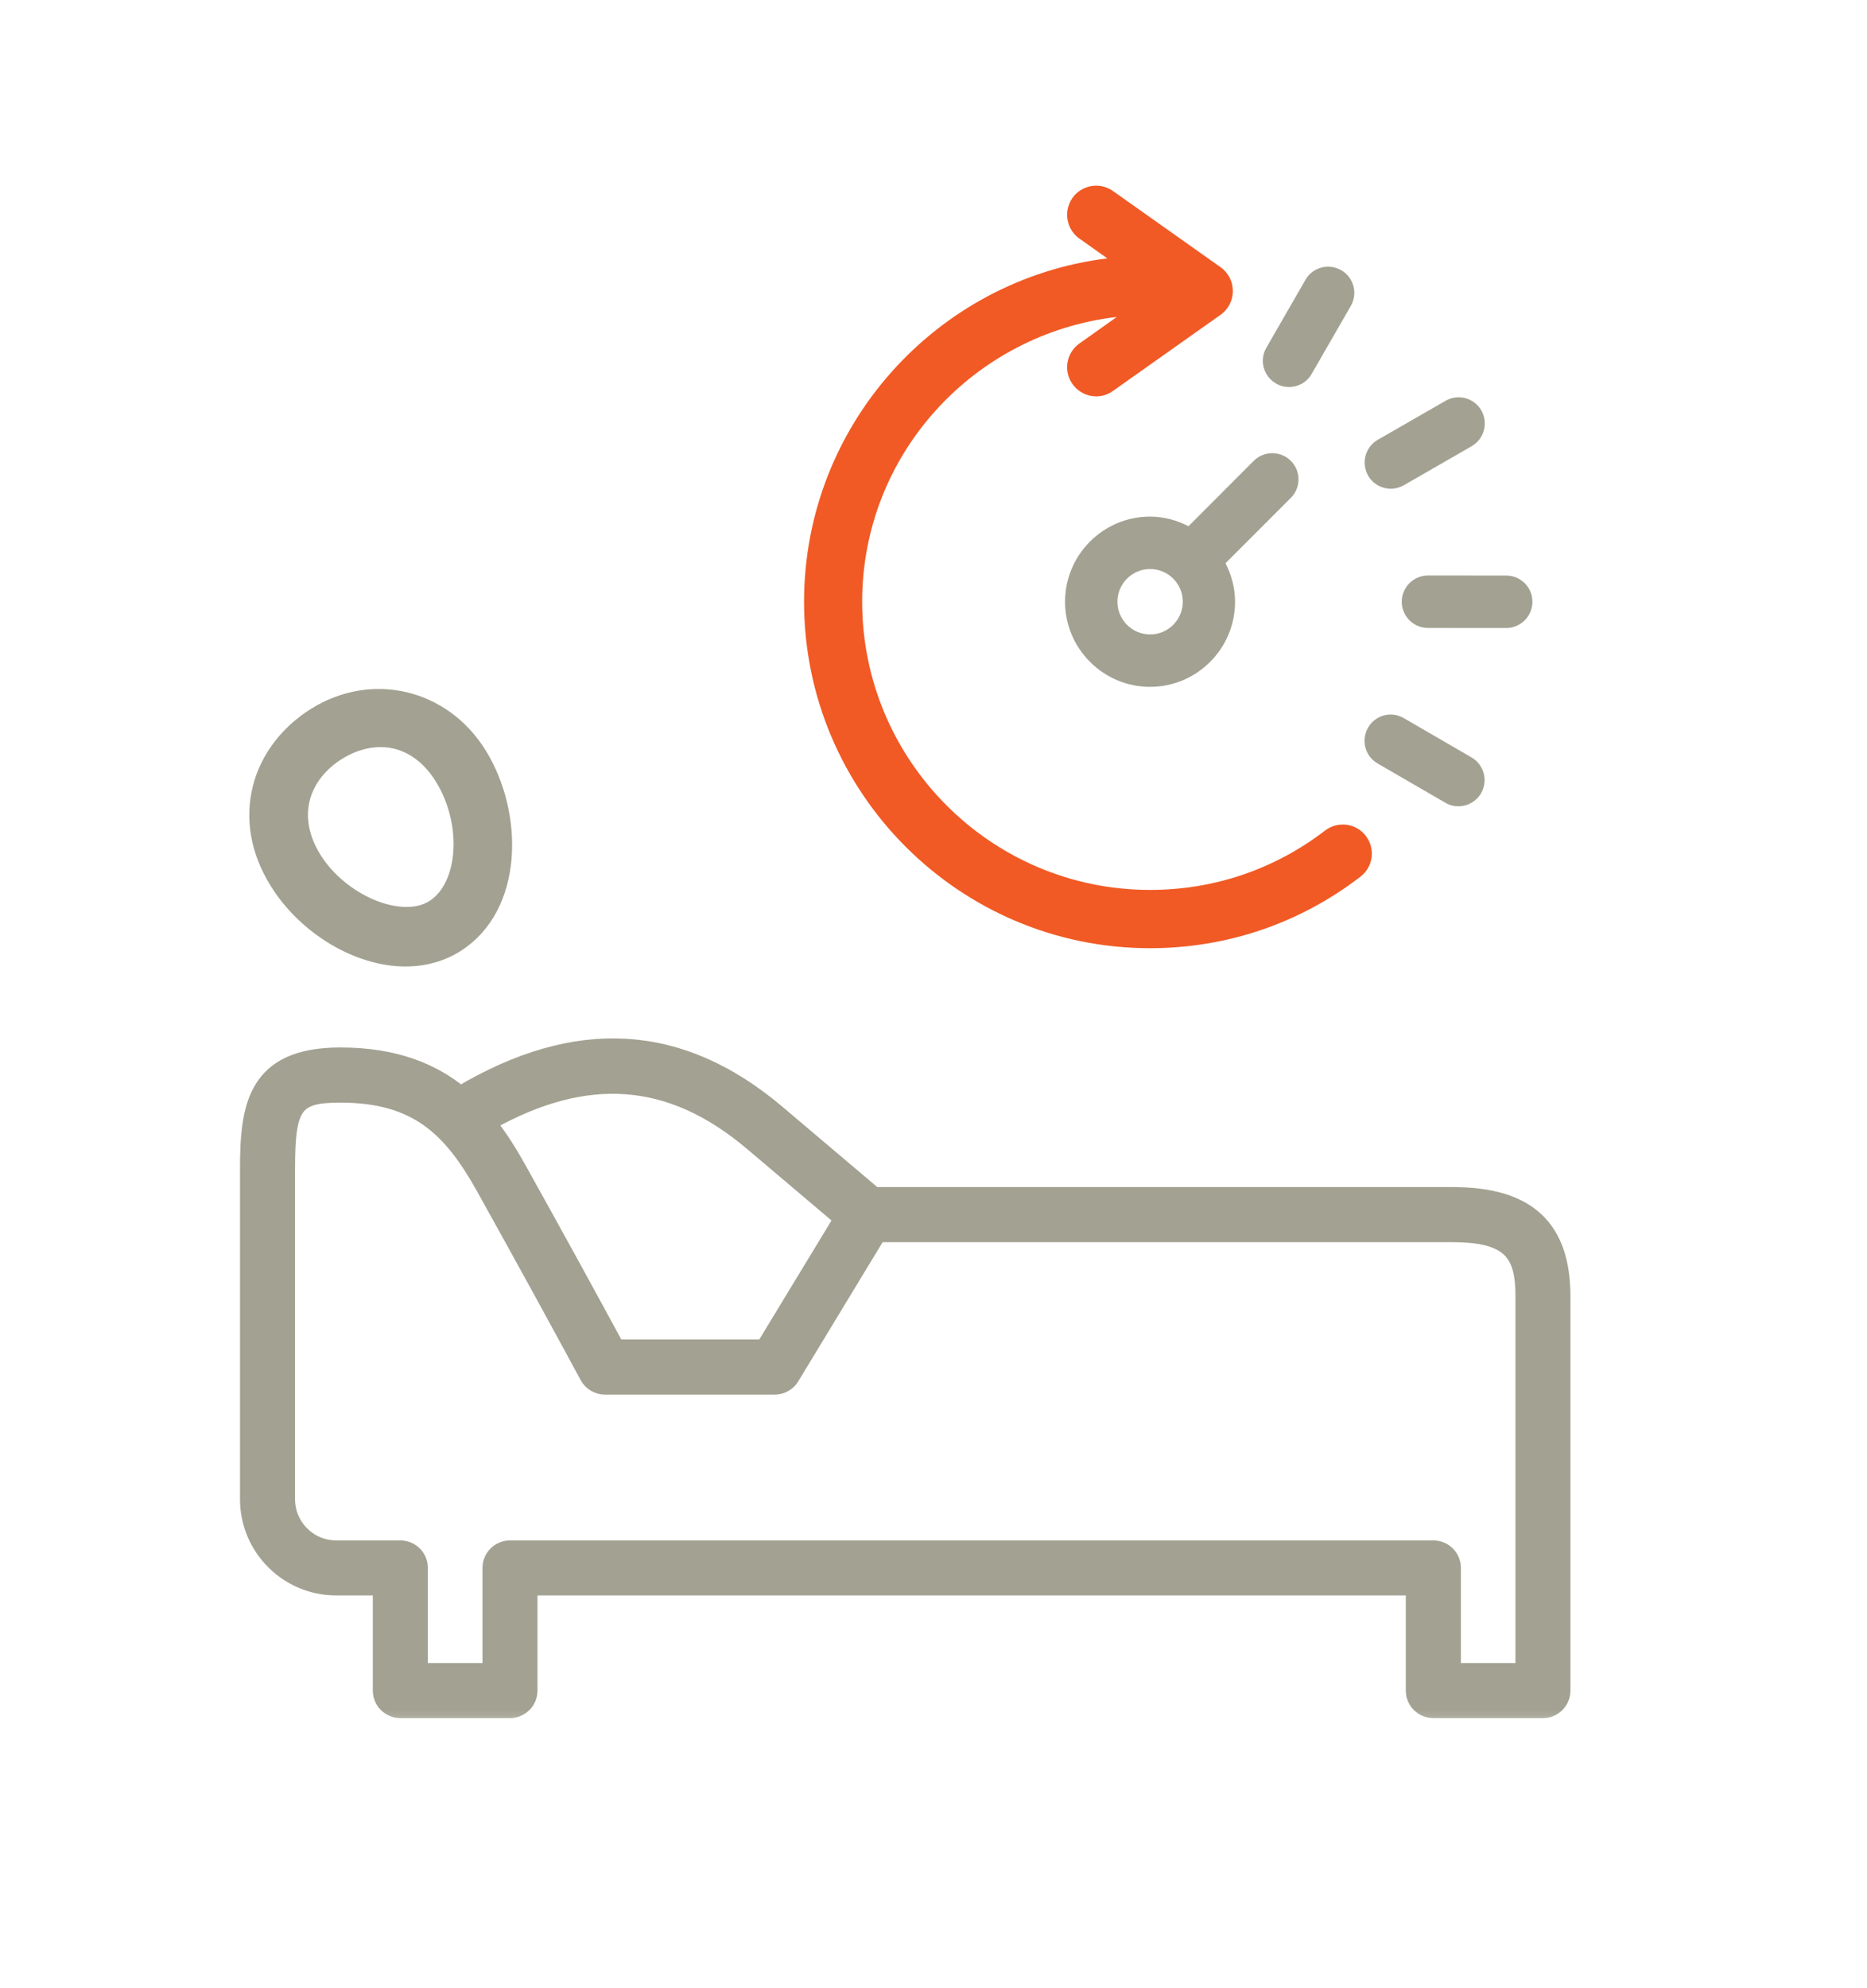
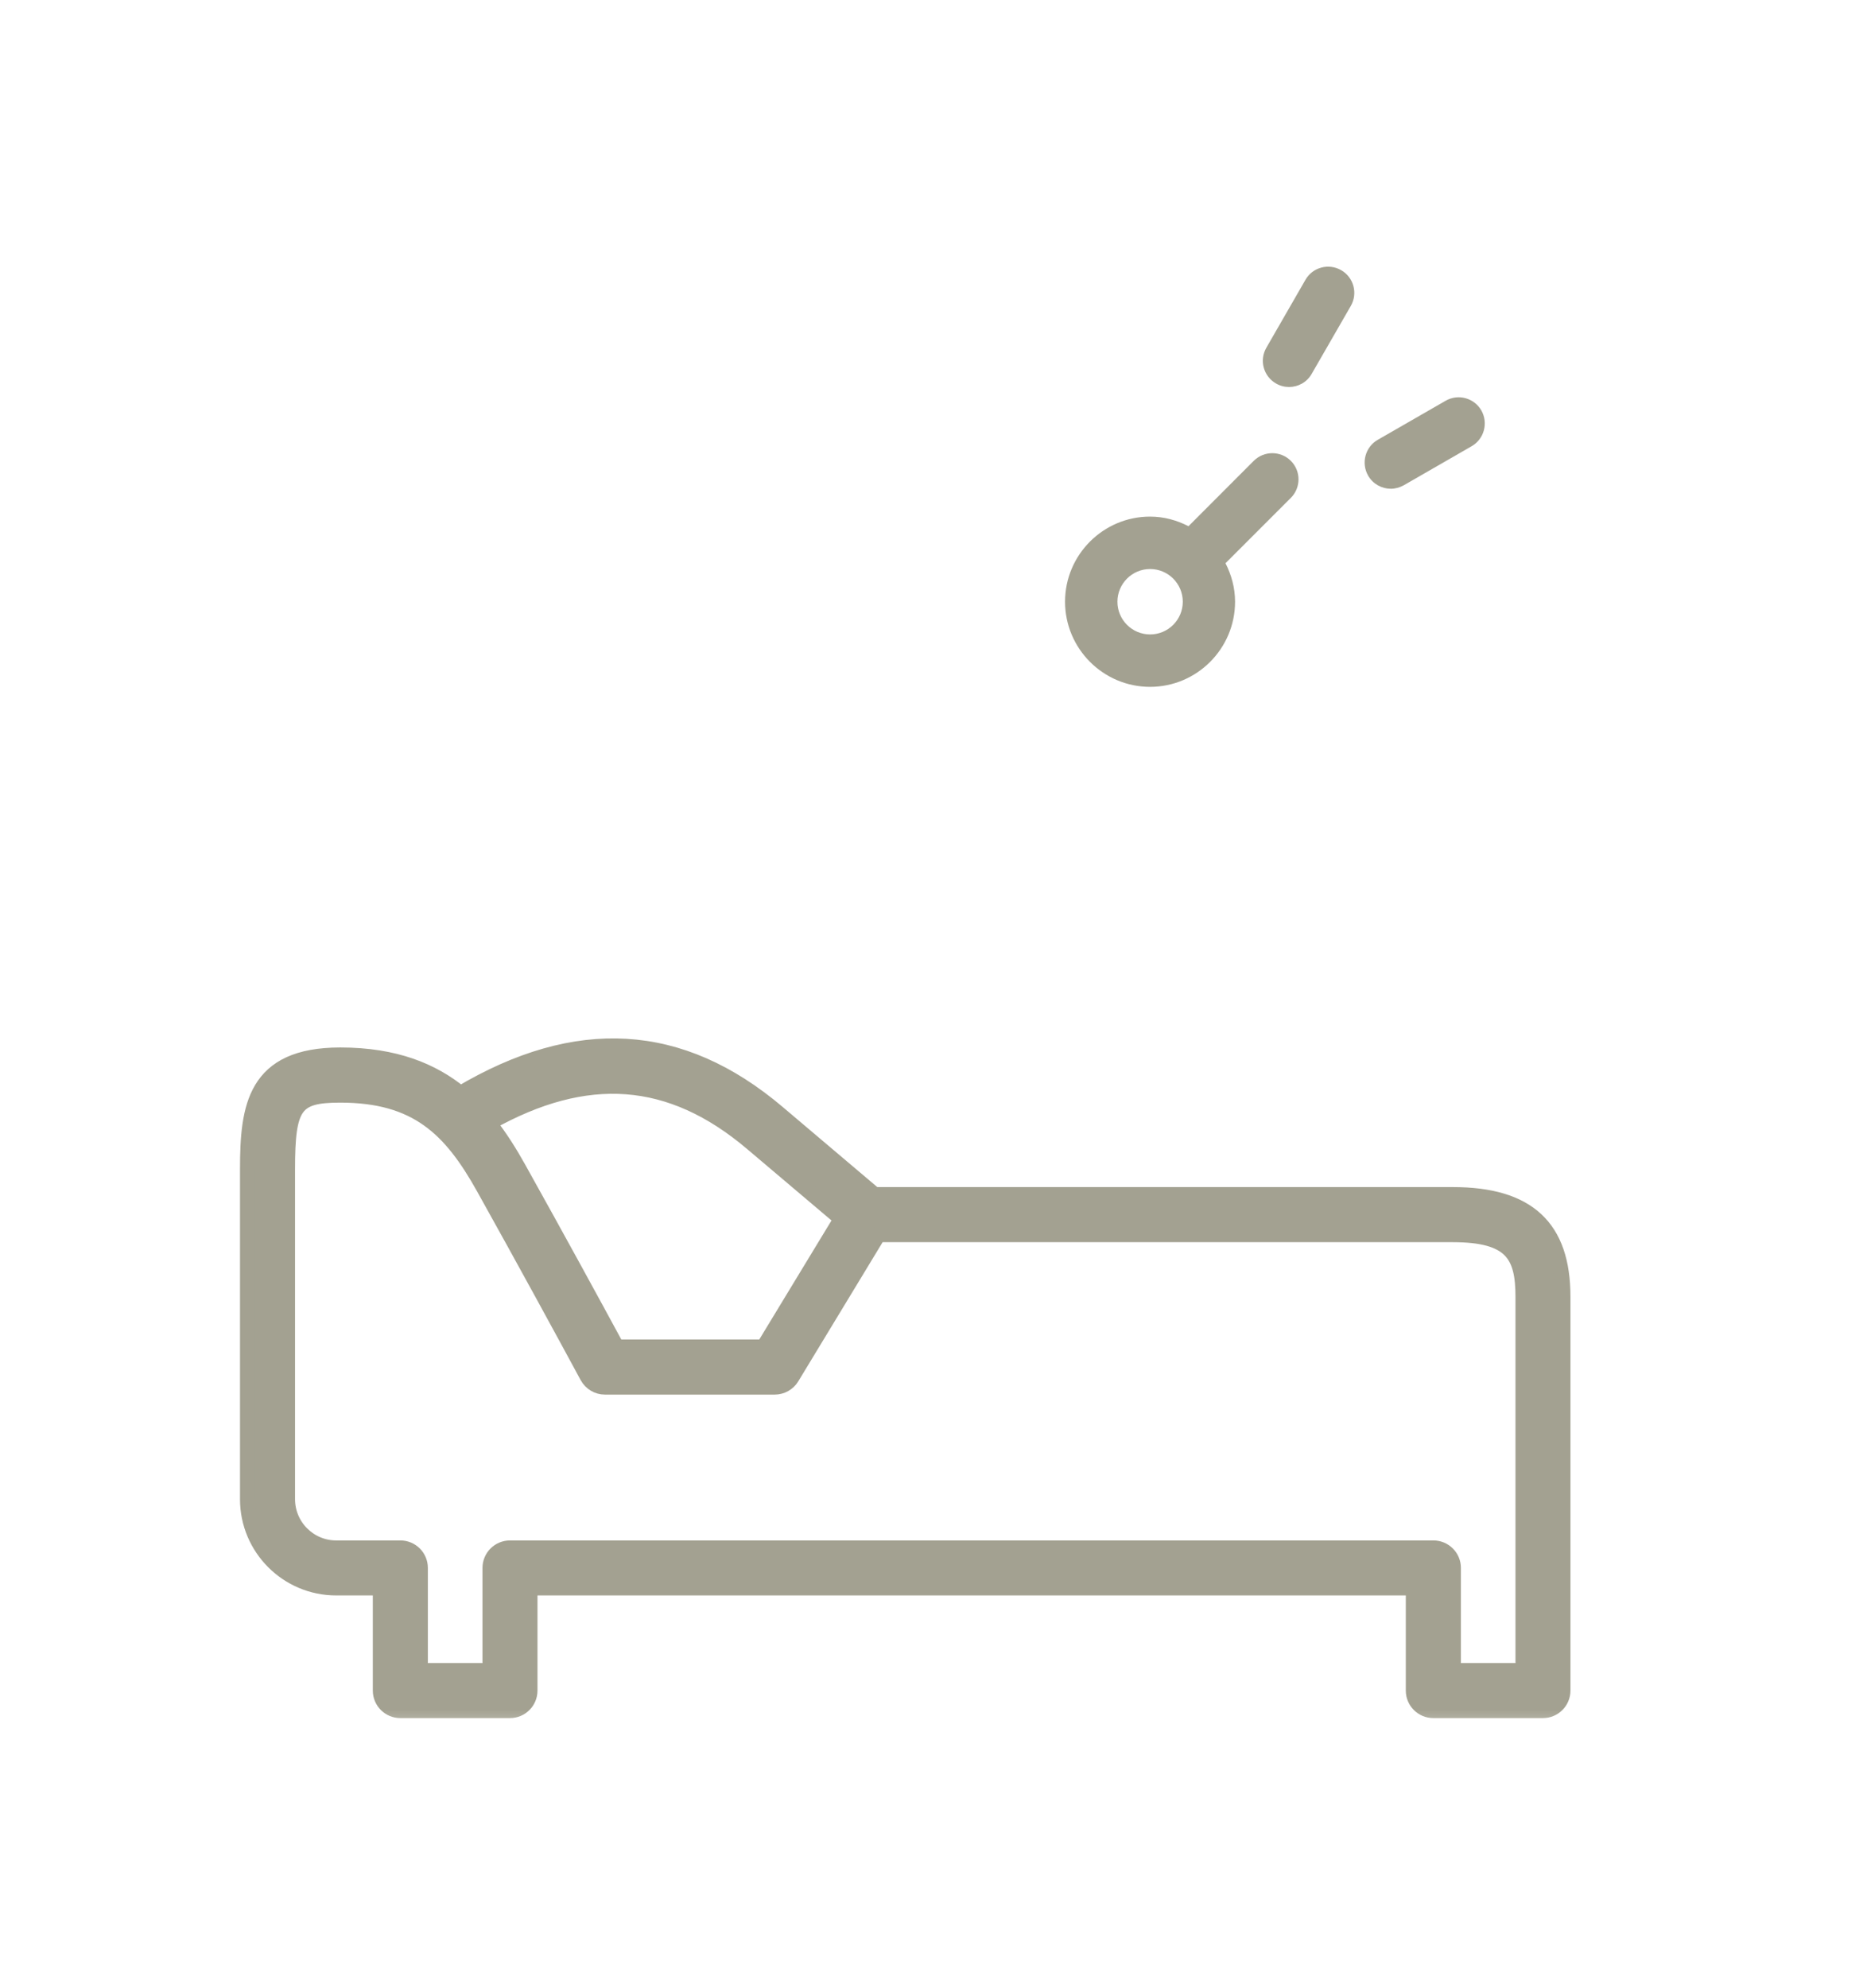
<svg xmlns="http://www.w3.org/2000/svg" width="124" height="132" viewBox="0 0 124 132" fill="none">
-   <path d="M26.919 63.662C28.174 63.662 29.313 63.347 30.304 62.724C34.263 60.239 34.287 54.072 31.835 50.094C29.429 46.206 24.688 45.121 20.907 47.499C19.075 48.651 17.787 50.349 17.293 52.278C16.764 54.345 17.141 56.508 18.394 58.529C20.256 61.553 23.765 63.662 26.919 63.662ZM20.086 53.007C20.395 51.804 21.226 50.724 22.43 49.968C23.34 49.398 24.322 49.095 25.274 49.095C26.913 49.095 28.376 49.998 29.382 51.633C31.268 54.687 30.973 58.875 28.777 60.254C26.633 61.598 22.621 59.88 20.842 56.994C20.018 55.661 19.759 54.285 20.086 53.007Z" fill="#A3A191" stroke="#A3A191" stroke-width="1.008" />
  <mask id="mask0_2894_689" style="mask-type:luminance" maskUnits="userSpaceOnUse" x="10" y="65" width="99" height="50">
    <path d="M10.289 65.269H108.013V114.75H10.289V65.269Z" fill="white" />
  </mask>
  <g mask="url(#mask0_2894_689)">
    <path d="M96.494 79.316H58.083L51.656 73.876C45.205 68.408 38.29 68.023 30.577 72.599C28.732 71.094 26.248 70.047 22.601 70.047C16.908 70.047 16.444 73.474 16.444 77.616V99.534C16.444 102.78 19.084 105.419 22.325 105.419H25.265V112.24C25.265 112.972 25.858 113.562 26.589 113.562H33.873C34.605 113.562 35.194 112.97 35.194 112.24V105.419H93.873V112.24C93.873 112.972 94.466 113.562 95.194 113.562H102.479C103.21 113.562 103.8 112.97 103.8 112.24V86.104C103.805 81.472 101.479 79.316 96.494 79.316ZM49.944 75.898L55.88 80.922L50.712 89.434H40.965C39.344 86.442 36.988 82.13 34.432 77.551C33.867 76.54 33.234 75.518 32.475 74.559C38.954 70.921 44.544 71.323 49.944 75.898ZM101.16 110.917H96.524V104.097C96.524 103.364 95.932 102.775 95.2 102.775H33.875C33.141 102.775 32.549 103.367 32.549 104.097V110.917H27.913V104.097C27.913 103.364 27.321 102.775 26.592 102.775H22.325C20.545 102.775 19.092 101.321 19.092 99.534V77.616C19.092 73.389 19.584 72.701 22.601 72.701C27.692 72.701 29.947 74.952 32.123 78.846C34.875 83.778 37.395 88.402 39.011 91.391C39.246 91.817 39.688 92.085 40.176 92.085H51.454C51.915 92.085 52.347 91.844 52.587 91.448L58.337 81.966H96.492C100.434 81.966 101.157 83.36 101.157 86.106V110.917H101.16Z" fill="#A3A191" stroke="#A3A191" stroke-width="1.008" />
  </g>
  <path d="M78.935 34.936C78.166 34.541 77.31 34.298 76.383 34.298C73.273 34.298 70.737 36.833 70.737 39.949C70.737 43.062 73.273 45.601 76.383 45.601C79.497 45.601 82.029 43.062 82.029 39.949C82.029 39.025 81.786 38.164 81.392 37.391L81.4 37.387L85.732 33.055C86.413 32.377 86.413 31.273 85.732 30.595C85.051 29.918 83.953 29.918 83.271 30.595L78.948 34.924C78.943 34.928 78.943 34.932 78.935 34.936ZM76.387 42.121C75.188 42.121 74.216 41.149 74.216 39.949C74.216 38.754 75.188 37.778 76.387 37.778C77.585 37.778 78.557 38.754 78.557 39.949C78.557 41.145 77.585 42.121 76.387 42.121Z" fill="#A3A191" />
  <path d="M84.745 25.458C85.016 25.618 85.319 25.693 85.613 25.693C86.215 25.693 86.8 25.383 87.118 24.821L89.715 20.313C90.196 19.48 89.91 18.416 89.077 17.938C88.245 17.459 87.182 17.742 86.704 18.576L84.109 23.083C83.626 23.916 83.913 24.98 84.745 25.458Z" fill="#A3A191" />
  <path d="M92.373 32.449C92.668 32.449 92.963 32.369 93.241 32.214L97.744 29.623C98.573 29.145 98.86 28.081 98.385 27.247C97.904 26.415 96.841 26.128 96.009 26.61L91.505 29.2C90.673 29.678 90.391 30.743 90.865 31.576C91.19 32.138 91.772 32.449 92.373 32.449Z" fill="#A3A191" />
-   <path d="M94.84 38.208C93.884 38.208 93.104 38.985 93.099 39.946C93.099 40.906 93.876 41.691 94.84 41.691L100.036 41.695C100.996 41.695 101.776 40.913 101.779 39.953C101.779 38.997 101.003 38.212 100.04 38.212L94.84 38.208Z" fill="#A3A191" />
-   <path d="M93.235 47.677C92.404 47.191 91.336 47.477 90.862 48.31C90.381 49.14 90.66 50.203 91.492 50.686L95.991 53.292C96.262 53.456 96.564 53.531 96.859 53.531C97.457 53.531 98.042 53.221 98.368 52.663C98.85 51.834 98.564 50.769 97.736 50.287L93.235 47.677Z" fill="#A3A191" />
-   <path d="M76.382 62.953C81.487 62.949 86.317 61.307 90.355 58.206C91.202 57.56 91.366 56.345 90.713 55.496C90.067 54.651 88.861 54.492 88.005 55.142C84.644 57.72 80.623 59.083 76.382 59.083C65.842 59.083 57.262 50.502 57.262 39.949C57.262 30.157 64.684 22.147 74.176 21.042L71.692 22.804C70.82 23.418 70.613 24.626 71.23 25.498C71.608 26.029 72.201 26.315 72.806 26.315C73.193 26.315 73.583 26.2 73.918 25.956L81.069 20.899C81.579 20.536 81.881 19.947 81.881 19.321C81.881 18.691 81.579 18.101 81.069 17.742L73.918 12.681C73.053 12.067 71.843 12.274 71.226 13.143C70.616 14.02 70.82 15.227 71.692 15.841L73.543 17.153C62.211 18.555 53.403 28.236 53.403 39.953C53.403 52.631 63.712 62.953 76.382 62.953Z" fill="#F15A25" />
</svg>